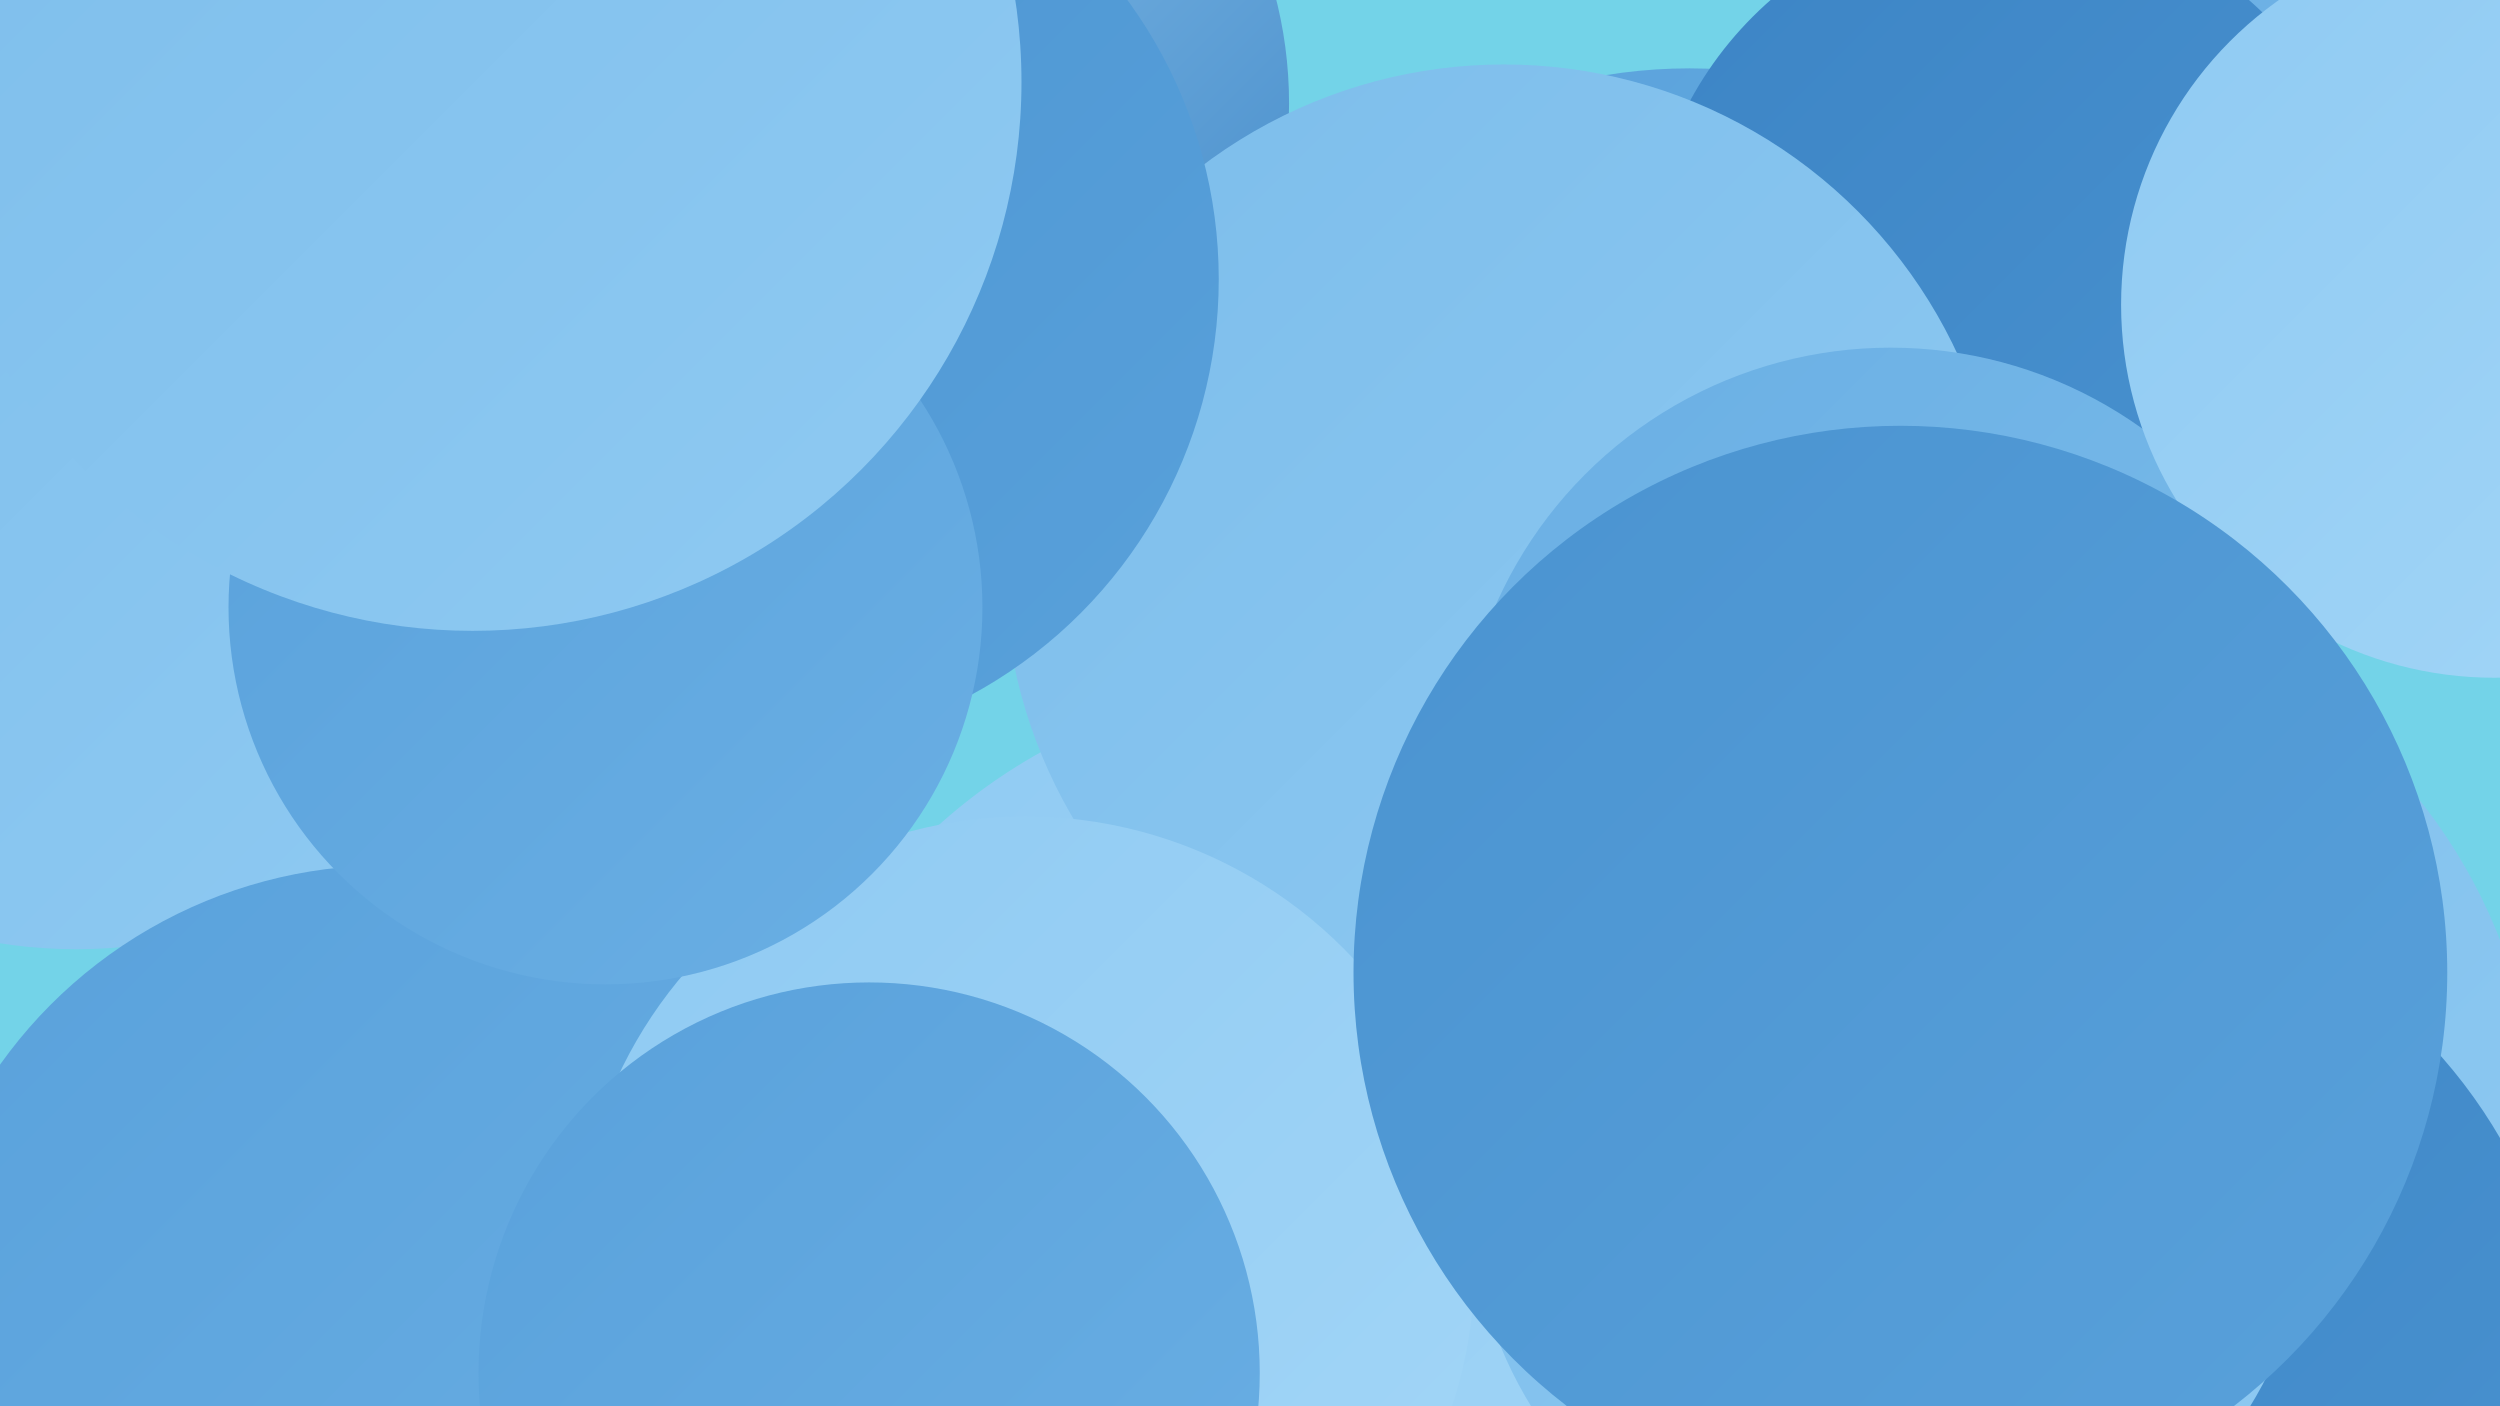
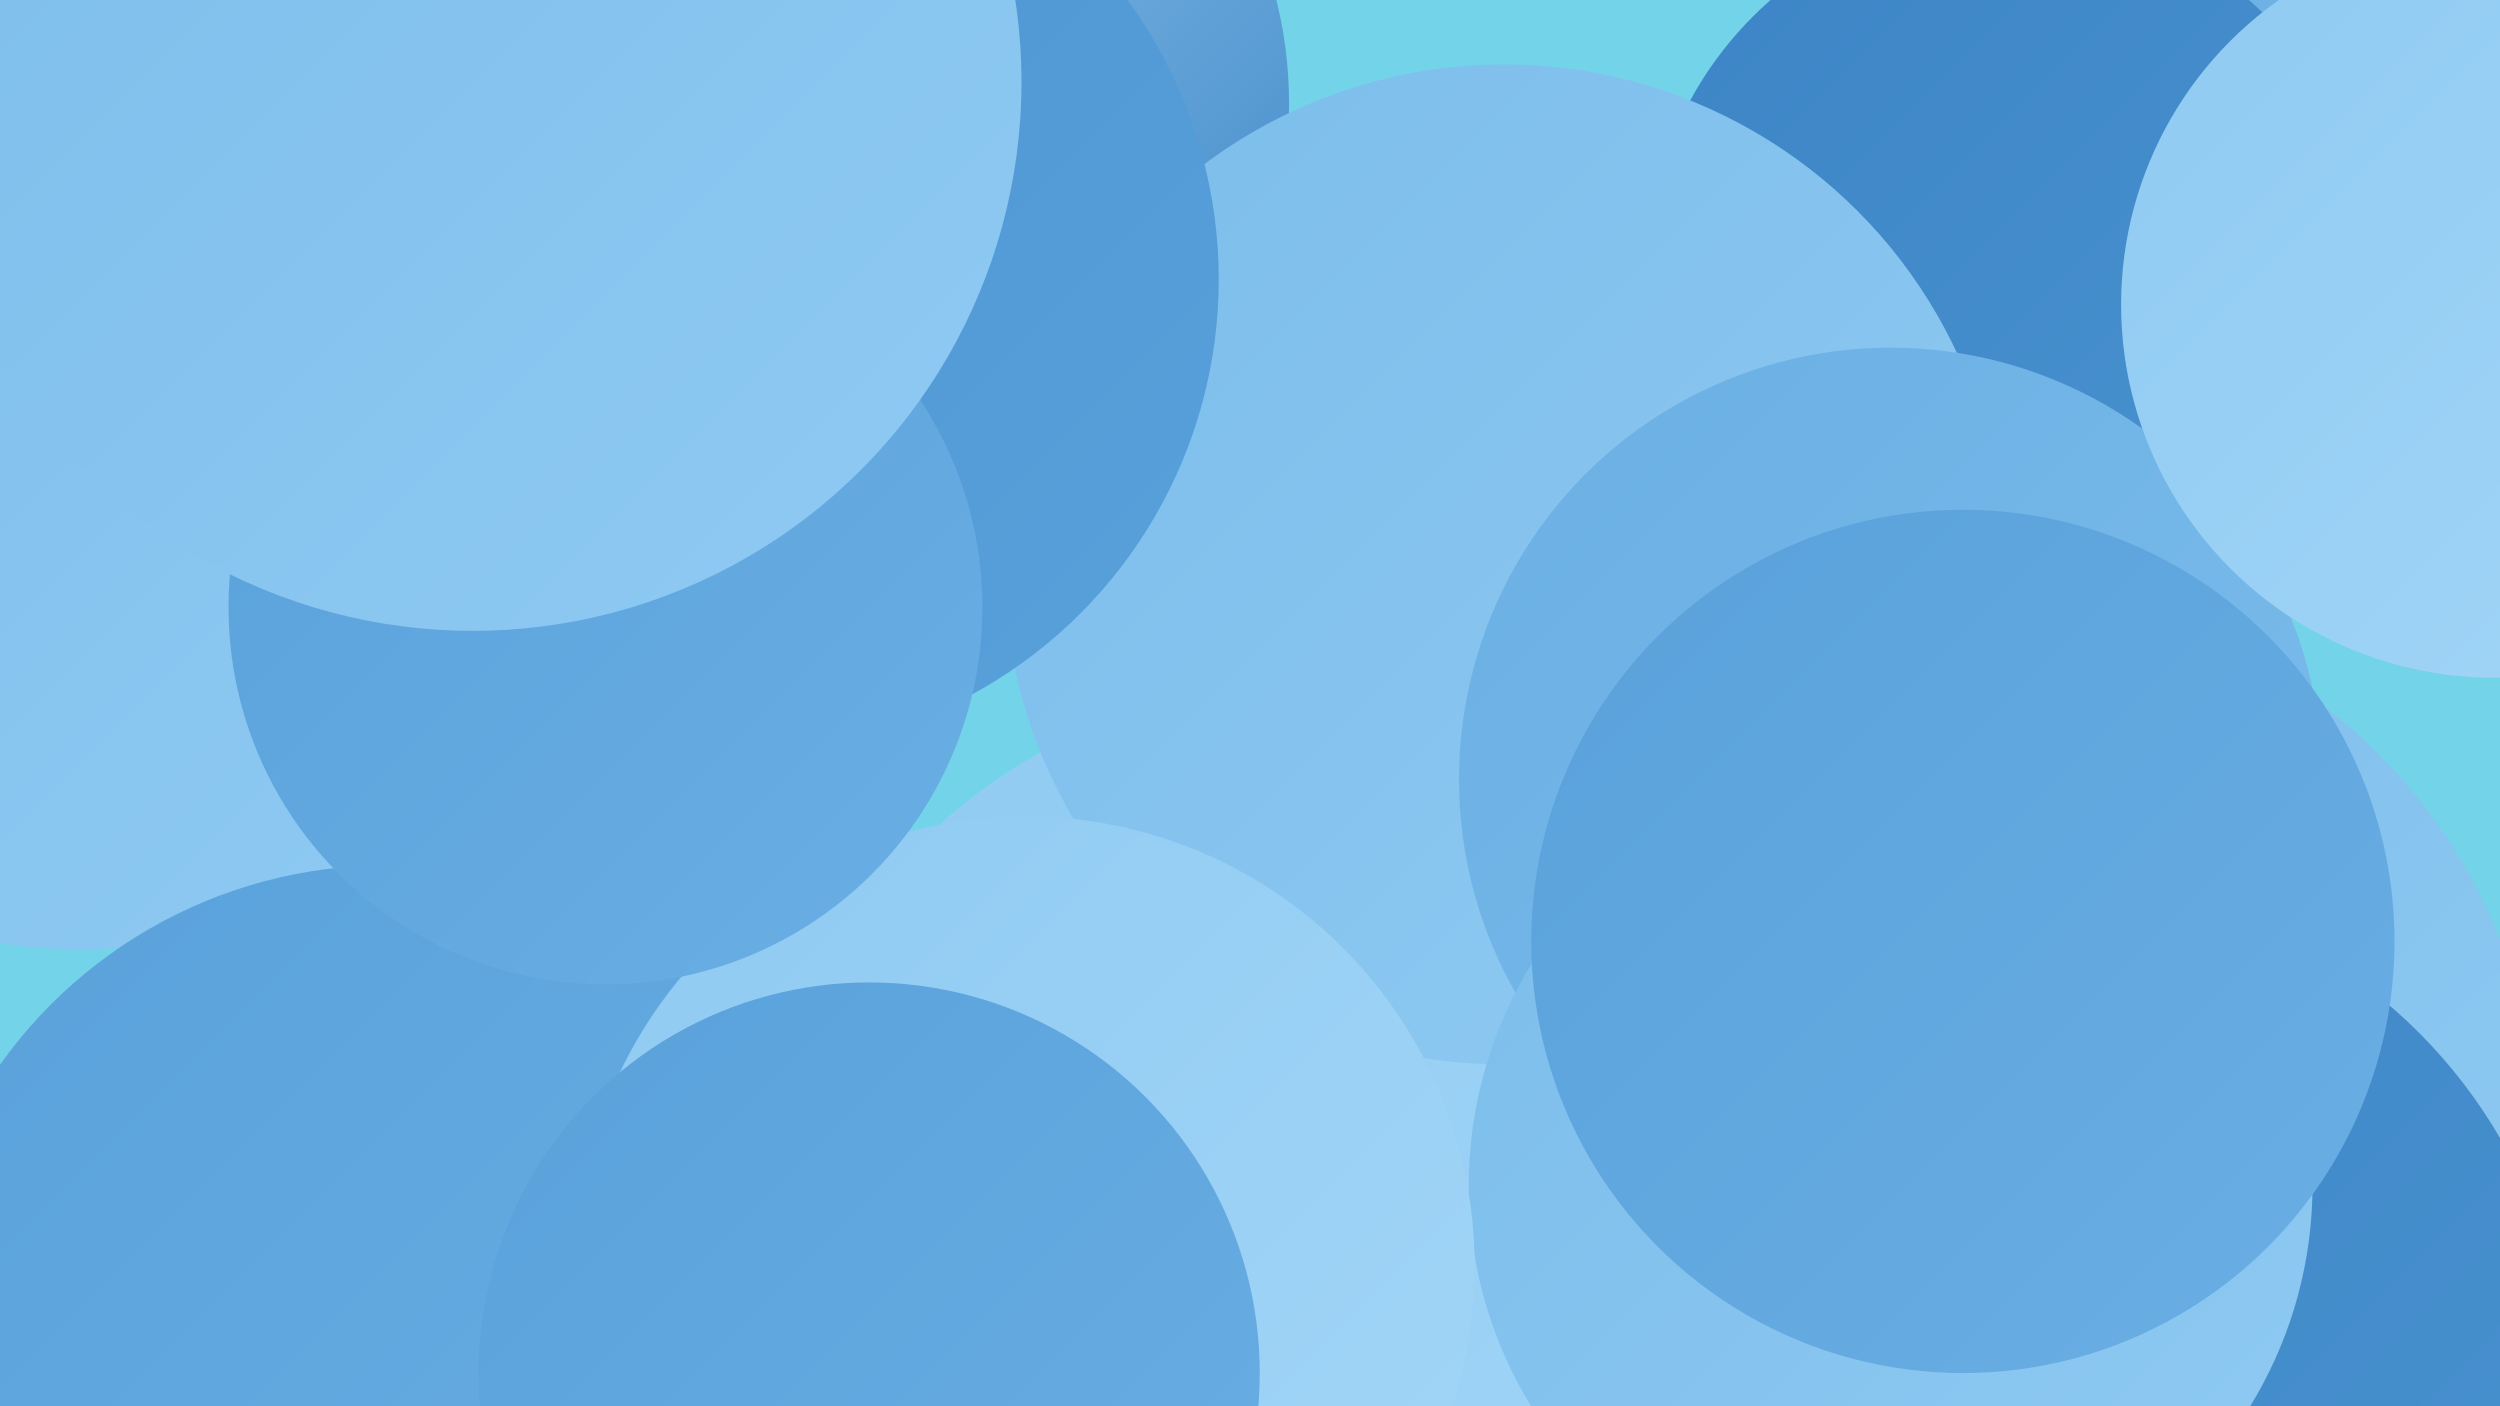
<svg xmlns="http://www.w3.org/2000/svg" width="1280" height="720">
  <defs>
    <linearGradient id="grad0" x1="0%" y1="0%" x2="100%" y2="100%">
      <stop offset="0%" style="stop-color:#3c84c5;stop-opacity:1" />
      <stop offset="100%" style="stop-color:#4a93d0;stop-opacity:1" />
    </linearGradient>
    <linearGradient id="grad1" x1="0%" y1="0%" x2="100%" y2="100%">
      <stop offset="0%" style="stop-color:#4a93d0;stop-opacity:1" />
      <stop offset="100%" style="stop-color:#59a1db;stop-opacity:1" />
    </linearGradient>
    <linearGradient id="grad2" x1="0%" y1="0%" x2="100%" y2="100%">
      <stop offset="0%" style="stop-color:#59a1db;stop-opacity:1" />
      <stop offset="100%" style="stop-color:#6aafe4;stop-opacity:1" />
    </linearGradient>
    <linearGradient id="grad3" x1="0%" y1="0%" x2="100%" y2="100%">
      <stop offset="0%" style="stop-color:#6aafe4;stop-opacity:1" />
      <stop offset="100%" style="stop-color:#7cbdeb;stop-opacity:1" />
    </linearGradient>
    <linearGradient id="grad4" x1="0%" y1="0%" x2="100%" y2="100%">
      <stop offset="0%" style="stop-color:#7cbdeb;stop-opacity:1" />
      <stop offset="100%" style="stop-color:#8fcaf2;stop-opacity:1" />
    </linearGradient>
    <linearGradient id="grad5" x1="0%" y1="0%" x2="100%" y2="100%">
      <stop offset="0%" style="stop-color:#8fcaf2;stop-opacity:1" />
      <stop offset="100%" style="stop-color:#a3d6f7;stop-opacity:1" />
    </linearGradient>
    <linearGradient id="grad6" x1="0%" y1="0%" x2="100%" y2="100%">
      <stop offset="0%" style="stop-color:#a3d6f7;stop-opacity:1" />
      <stop offset="100%" style="stop-color:#3c84c5;stop-opacity:1" />
    </linearGradient>
  </defs>
  <rect width="1280" height="720" fill="#73d3e8" />
  <circle cx="1022" cy="582" r="277" fill="url(#grad4)" />
  <circle cx="1051" cy="716" r="265" fill="url(#grad0)" />
  <circle cx="39" cy="233" r="253" fill="url(#grad4)" />
  <circle cx="441" cy="53" r="219" fill="url(#grad6)" />
  <circle cx="1269" cy="146" r="189" fill="url(#grad3)" />
  <circle cx="672" cy="635" r="286" fill="url(#grad5)" />
-   <circle cx="865" cy="302" r="267" fill="url(#grad2)" />
  <circle cx="1029" cy="140" r="186" fill="url(#grad0)" />
  <circle cx="770" cy="289" r="256" fill="url(#grad4)" />
  <circle cx="968" cy="399" r="221" fill="url(#grad3)" />
  <circle cx="382" cy="143" r="242" fill="url(#grad1)" />
  <circle cx="198" cy="686" r="243" fill="url(#grad2)" />
  <circle cx="968" cy="607" r="216" fill="url(#grad4)" />
  <circle cx="525" cy="648" r="230" fill="url(#grad5)" />
  <circle cx="1277" cy="156" r="191" fill="url(#grad5)" />
  <circle cx="1005" cy="482" r="221" fill="url(#grad2)" />
  <circle cx="445" cy="703" r="200" fill="url(#grad2)" />
  <circle cx="310" cy="311" r="193" fill="url(#grad2)" />
-   <circle cx="973" cy="498" r="280" fill="url(#grad1)" />
  <circle cx="242" cy="42" r="281" fill="url(#grad4)" />
</svg>